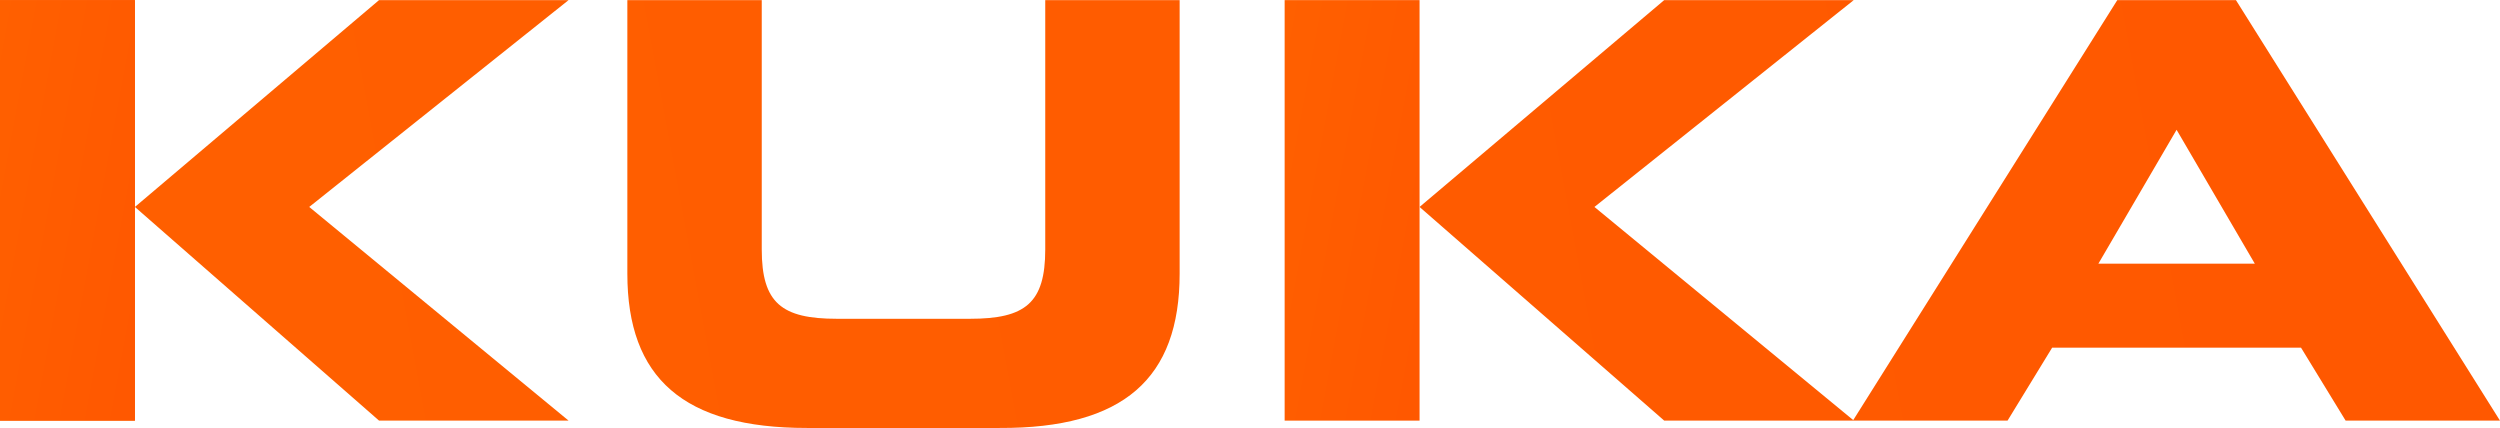
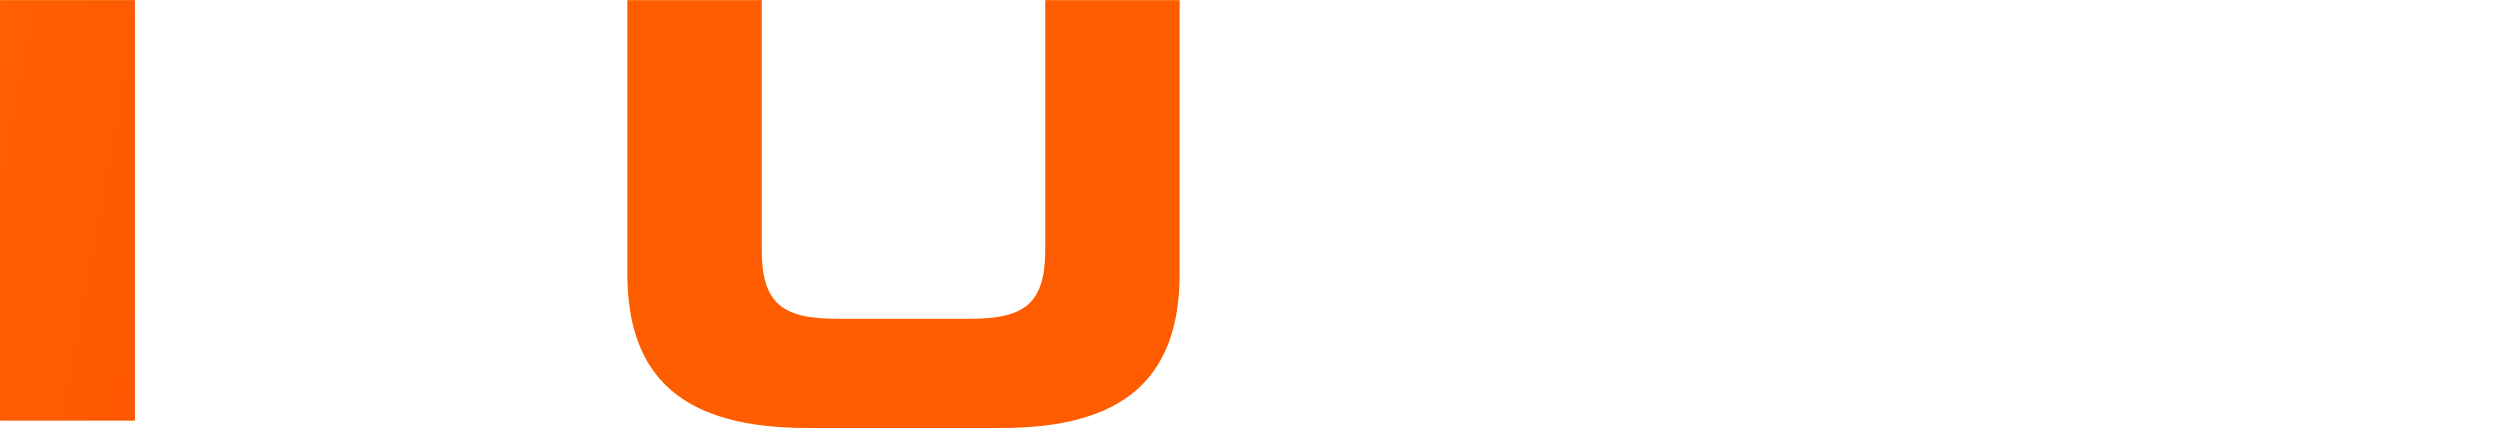
<svg xmlns="http://www.w3.org/2000/svg" xmlns:xlink="http://www.w3.org/1999/xlink" id="Ebene_2" viewBox="0 0 1013.59 173.47" width="292" height="50">
  <defs>
    <style>.cls-1{fill:url(#Unbenannter_Verlauf_5);}.cls-1,.cls-2,.cls-3,.cls-4,.cls-5{stroke-width:0px;}.cls-2{fill:url(#Unbenannter_Verlauf_5-5);}.cls-3{fill:url(#Unbenannter_Verlauf_5-3);}.cls-4{fill:url(#Unbenannter_Verlauf_5-4);}.cls-5{fill:url(#Unbenannter_Verlauf_5-2);}</style>
    <linearGradient id="Unbenannter_Verlauf_5" x1="208.18" y1="1981.5" x2="643.15" y2="1900.89" gradientTransform="translate(-461.15 -4107.68) scale(2.13)" gradientUnits="userSpaceOnUse">
      <stop offset="0" stop-color="#ff6000" />
      <stop offset="1" stop-color="#ff5800" />
    </linearGradient>
    <linearGradient id="Unbenannter_Verlauf_5-2" x1="211.77" y1="2000.85" x2="646.74" y2="1920.23" gradientTransform="translate(-461.15 -4107.68) scale(2.13)" xlink:href="#Unbenannter_Verlauf_5" />
    <linearGradient id="Unbenannter_Verlauf_5-3" x1="219.55" y1="2042.86" x2="654.52" y2="1962.25" gradientTransform="translate(-461.15 -4107.68) scale(2.13)" xlink:href="#Unbenannter_Verlauf_5" />
    <linearGradient id="Unbenannter_Verlauf_5-4" x1="209.6" y1="147.27" x2="246.63" y2="140.4" gradientTransform="translate(-461.15 390.85) scale(2.13 -2.13)" xlink:href="#Unbenannter_Verlauf_5" />
    <linearGradient id="Unbenannter_Verlauf_5-5" x1="454.34" y1="147.26" x2="491.38" y2="140.39" gradientTransform="translate(-461.15 390.85) scale(2.13 -2.13)" xlink:href="#Unbenannter_Verlauf_5" />
  </defs>
  <g id="svg5077">
-     <polygon id="polygon3986" class="cls-1" points="230.52 170.49 125.37 83.86 230.52 0 153.68 0 54.7 83.86 54.7 0 0 0 0 170.49 54.7 170.49 54.7 83.86 153.68 170.49 230.52 170.49" />
    <path id="path3993" class="cls-5" d="M423.78,101.1c0,21.71-8.09,28.1-30.44,28.1h-54.06c-22.35,0-30.44-6.39-30.44-28.1V0h-54.49v110.89c0,42.36,22.77,62.58,72.79,62.58h78.12c50.23.21,73.01-20.01,73.01-62.58V0h-54.49v101.1Z" />
-     <path id="path4007" class="cls-3" d="M906.53,0h-48.1l-107.06,170.28-104.93-86.42L751.57,0h-76.84l-99.19,83.86,99.19,86.63h139.2l18.09-29.59h100.89l18.09,29.59h62.58L906.53,0ZM850.76,106.85l31.71-54.28,31.71,54.28h-63.43Z" />
    <rect id="rect4018" class="cls-4" x="0" width="54.7" height="170.49" />
-     <path id="rect4025" class="cls-2" d="M520.84,0h54.7v170.49h-54.7V0Z" />
  </g>
</svg>